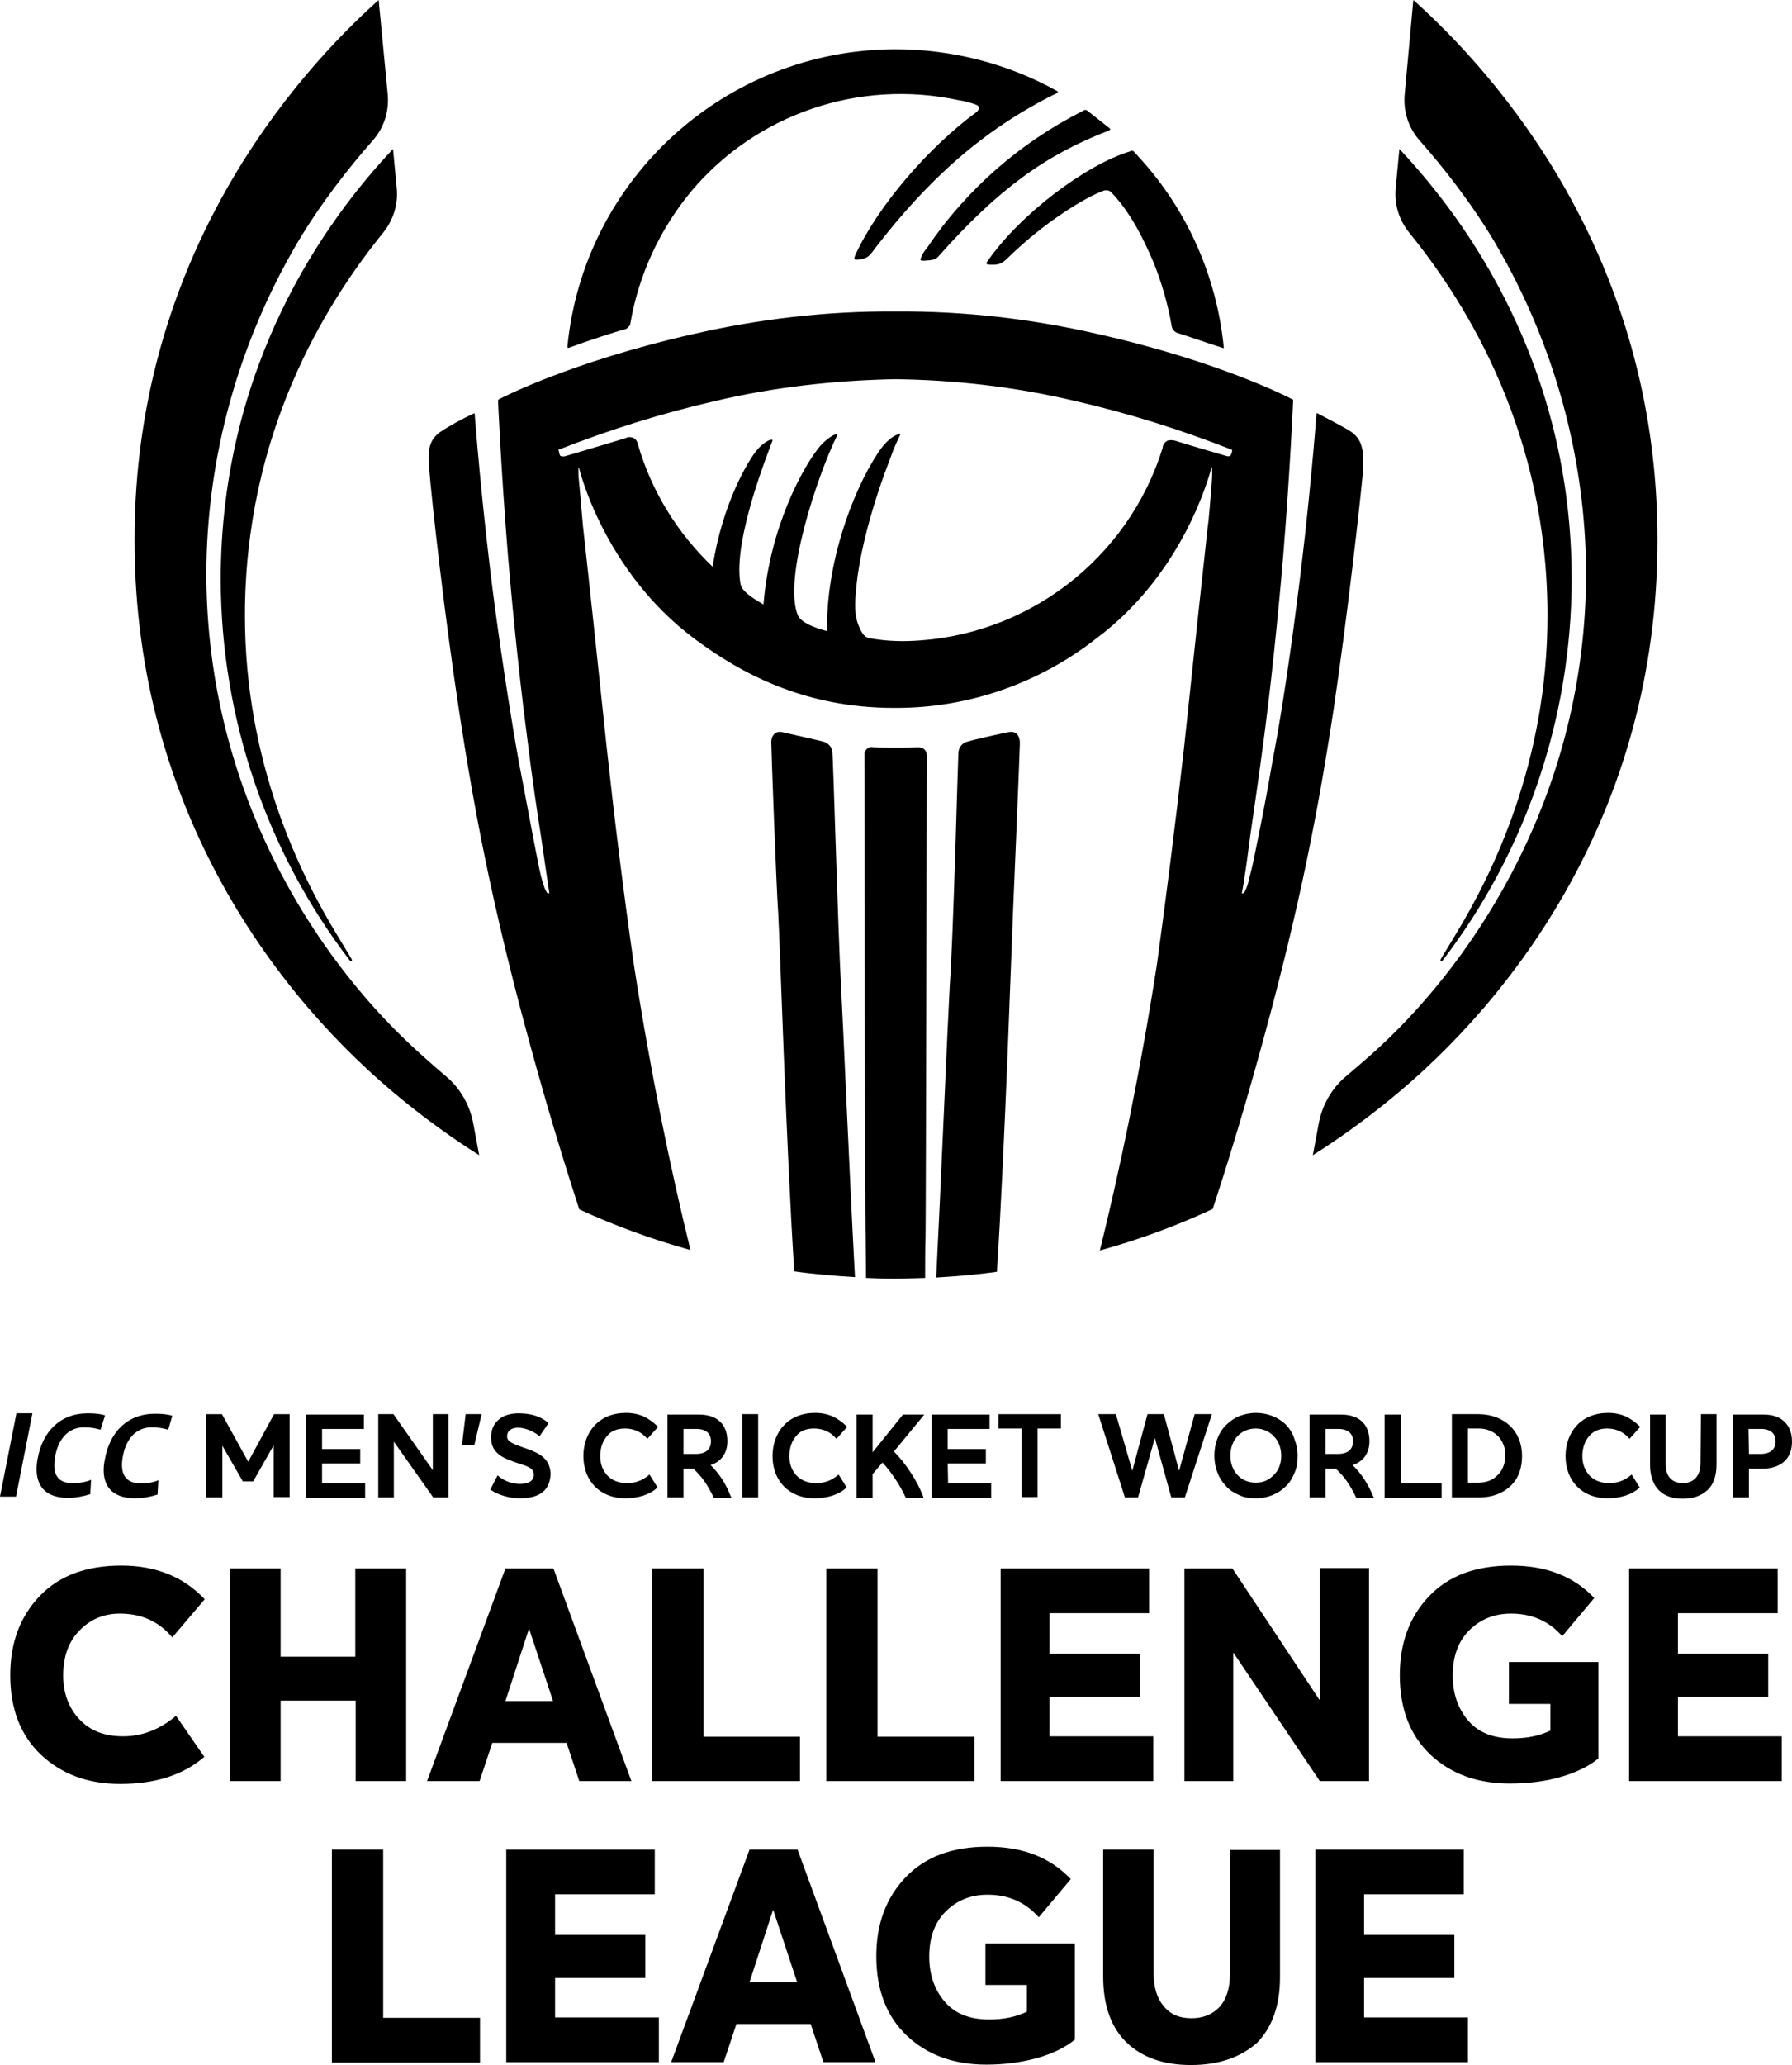
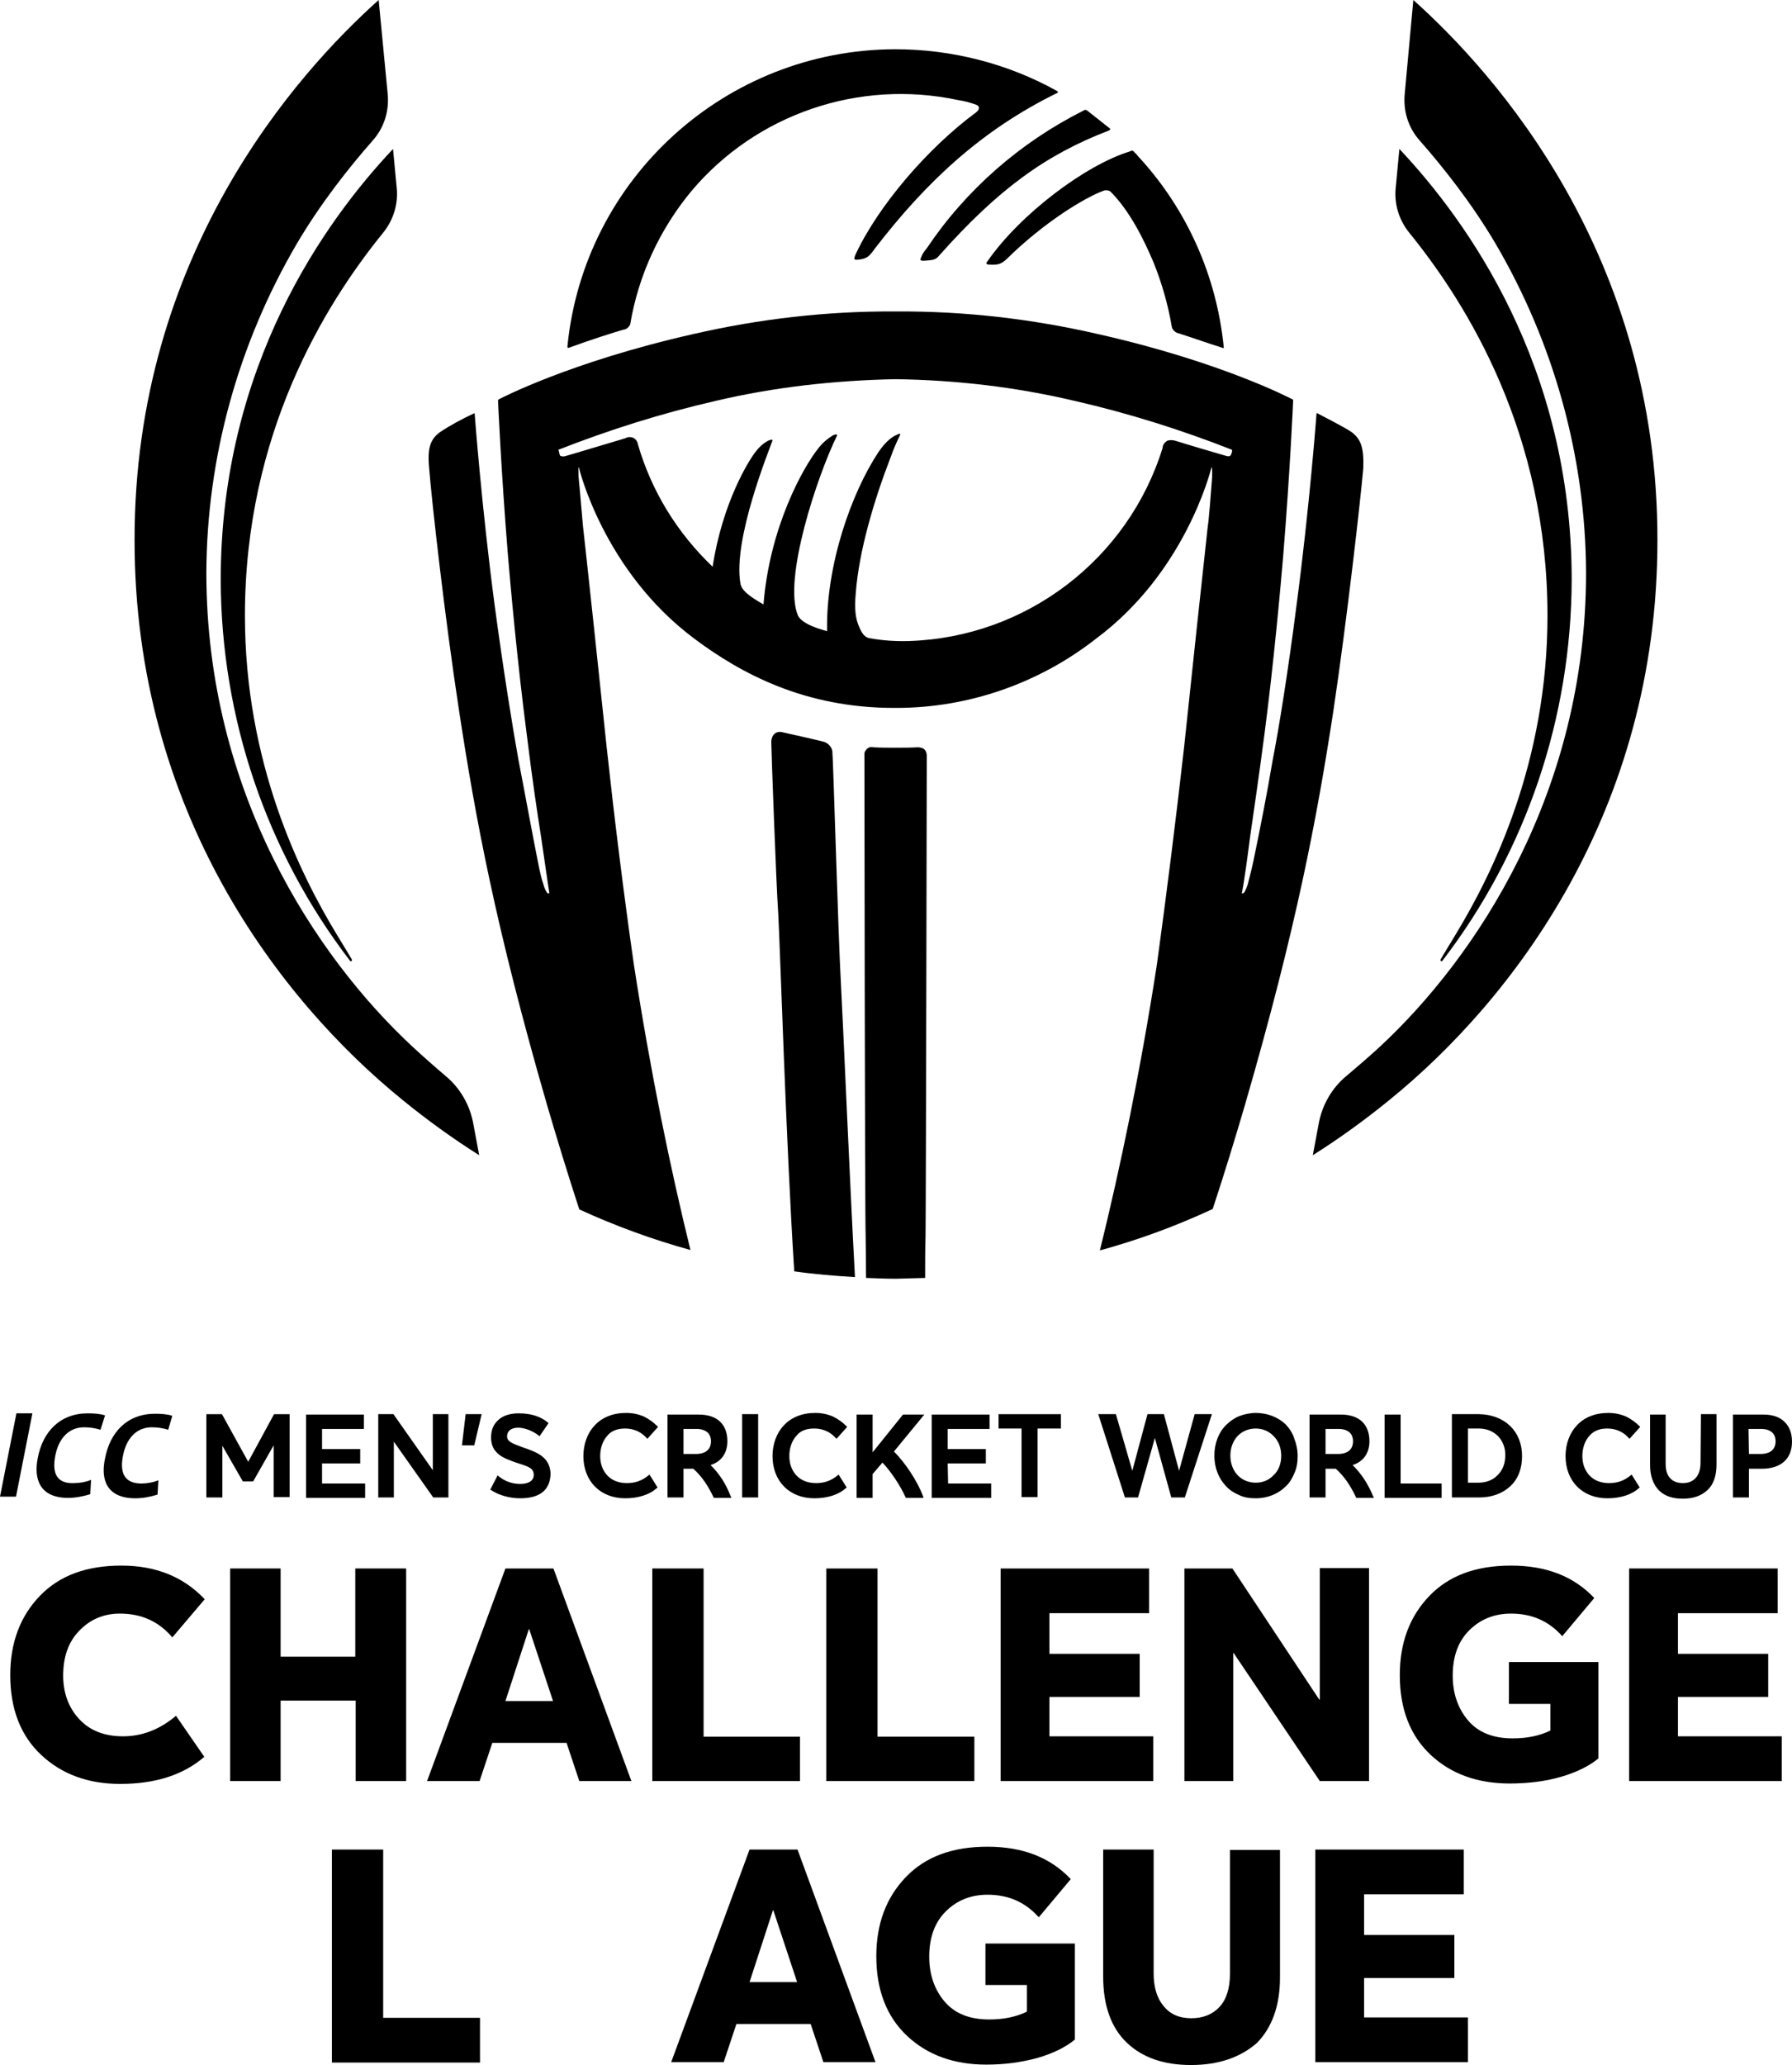
<svg xmlns="http://www.w3.org/2000/svg" version="1.1" id="Layer_1" x="0px" y="0px" viewBox="0 0 436.8 503.2" style="enable-background:new 0 0 436.8 503.2;" xml:space="preserve">
  <style type="text/css">
	.st0{fill:none;}
</style>
  <g>
    <g>
      <path d="M85.3,234.1c0.1,0.1,0.1,0.1,0.1,0.1c0.1,0.1,0.6,0,0.3-0.5c-0.8-1.4-1.1-1.8-3.5-5.8C73,212.8,59.7,185.7,59.7,150    c0-44.2,19.4-75.7,33.7-93.3c2.5-3.1,3.7-7,3.3-10.9l-0.9-9.5c-16.4,17.4-42,52.7-42,105C53.9,174.9,64.9,207.5,85.3,234.1z" />
      <path d="M100.6,255.1c-23.5-21.8-50.3-62-50.3-115.5c0.1-28.2,7.8-55.9,22.1-80.3c5.8-9.8,12.6-18.4,18.4-25    c2.8-3.1,4.1-7.2,3.7-11.4L92.3,0C72.4,17.8,32.7,62,32.8,131.7c0,66,35.3,112,65.4,136.4c5.9,4.8,12.1,9.3,18.6,13.4l-1.4-7.5    c-0.8-4.6-3.2-8.9-6.9-11.9C105.8,259.8,103.2,257.5,100.6,255.1z" />
    </g>
    <g>
      <path d="M351.6,234.1c-0.1,0.1-0.1,0.1-0.1,0.1c-0.1,0.1-0.6,0-0.3-0.5c0.8-1.4,1.1-1.8,3.5-5.8c9.2-15.1,22.5-42.2,22.5-77.9    c0-44.2-19.4-75.7-33.7-93.3c-2.5-3.1-3.7-7-3.3-10.9l0.9-9.5c16.4,17.4,42,52.7,42,105C383,174.9,372,207.5,351.6,234.1z" />
      <path d="M336.3,255.1c23.5-21.8,50.3-62,50.3-115.5c-0.1-28.2-7.8-55.9-22.1-80.3c-5.8-9.8-12.6-18.4-18.4-25    c-2.8-3.1-4.1-7.2-3.7-11.4L344.5,0c19.9,17.8,59.6,62,59.5,131.7c0,66-35.3,112-65.4,136.4c-5.9,4.8-12.1,9.3-18.6,13.4l1.4-7.5    c0.8-4.6,3.2-8.9,6.9-11.9C331,259.8,333.7,257.5,336.3,255.1z" />
    </g>
    <g>
      <path class="st0" d="M154.6,106.7c0.5,0.4,0.7,0.8,0.8,1.4c3.4,11.4,9.6,21.6,18.2,29.8c2.4-15.6,8.8-26,10.7-28.3    c0.7-1,1.7-1.8,2.8-2.4c1.3-0.6,1.1,0,1,0.2c-0.6,1.8-9.7,24-7.7,34.7c0.5,2.2,3.8,4,5.6,5c1.6-18.8,9.7-33.5,13.4-38.1    c1-1.3,2.2-2.3,3.5-3.1c1.1-0.5,1.1-0.1,1,0.1c-4.8,9.8-13.2,35.1-9.5,43.8c1.1,2.3,5.6,3.5,7.1,3.8c-0.4-16.1,5.9-33.6,12.5-43.6    c1.9-2.9,3.6-4.1,4.9-4.4c0-0.1,0.5-0.1,0.4,0.2c-0.5,1-1.4,3.1-2.3,5.4c-4.1,10.6-7.7,22.8-8.5,33c-0.4,4.3,0,6.5,0.8,8.3    c0.7,1.7,1.4,2.5,2.5,2.8c3.2,0.6,6.5,0.8,9.7,0.7c28.6-0.8,53.4-19.8,61.8-47.1c0-0.7,0.5-1.3,1.1-1.7c0.6-0.2,1.3-0.2,2,0    c1.4,0.5,10.6,3.2,12.4,3.7c0.7,0.1,1,0,1.1-0.2c0.2-0.5,0.4-1,0.4-1.6c-12.5-4.9-25.2-8.9-38.3-11.9c-14.4-3.4-29.1-5-43.8-5.3    c-14.8,0.2-29.4,1.9-43.8,5.3c-13.1,3-25.8,7-38.3,11.9c0.1,0.5,0.1,1,0.4,1.4c0.1,0.1,0.5,0.4,1.1,0.2c0.5-0.1,14-4.2,14.8-4.4    C153.1,106.3,153.9,106.3,154.6,106.7z" />
      <path d="M225.9,60.5c-0.6,0.7-1.1,1.4-1.4,2.3c-0.5,0.8,0.4,0.8,1.2,0.7c1.3-0.1,2.4-0.1,3.2-1.2c14.4-16.2,26-24.6,41.4-30.5    c0.4-0.2,0.4-0.4,0.1-0.6c-1.6-1.3-4.1-3.2-5.2-4.1c-0.4-0.4-0.8-0.4-1.2-0.1C248.7,34.7,235.5,46.2,225.9,60.5z" />
      <path d="M240.6,63.8c-0.4,0.5,0,0.7,0.7,0.7c1.3,0,2.4,0.2,4-1.3c9.1-9,19.3-15.2,23.9-16.8c0.6-0.1,1.2,0,1.6,0.4    c4.6,4.7,7.9,11.3,10.4,17.2c2,5,3.5,10.2,4.4,15.5c0.1,0.7,0.6,1.3,1.3,1.6c3.2,1,6.5,2.2,11.2,3.7c0.1,0.1,0.2,0,0.2-0.1    c-1.7-17.3-8.9-33.5-20.5-46.2c-0.5-0.5-0.8-1-1.3-1.4c-0.2-0.4-0.7-0.5-1.1-0.2C264.6,40.2,248.6,52.2,240.6,63.8z" />
      <path d="M138.5,84.8c4.6-1.7,11.6-4,14-4.6c0.5-0.2,0.8-0.6,1.1-1.1c2-12,7.2-23.2,14.9-32.5c15.8-18.8,40.9-27.4,65.1-22.2    c1.4,0.2,2.9,0.6,4.3,1.1c1.1,0.4,0.8,1.3,0,1.9C226.2,36,214,50.2,208.5,62.1c-0.2,0.6-0.6,1.3,0.4,1.2c2.4-0.2,2.9-0.7,4.4-2.8    c12.5-16.2,25.9-28.8,44.5-37.9c0.1,0,0.1-0.2-0.1-0.4C245.7,15.5,232,12,218.2,12c-41.3,0.1-75.9,31.5-79.9,72.5    C138.3,84.7,138.5,84.7,138.5,84.8z" />
      <path d="M329.6,105.4c-1.6-1.2-8.4-4.6-8.5-4.7c-0.1-0.1-0.2,0.1-0.2,0.1c0,0.1-1.7,22.8-4.9,46.9c-2,15.7-4.3,30-5.8,37.6    c-1.4,8.3-3,16.4-4.7,24.6c-0.6,2.8-1.1,4.4-1.3,5.4c-0.2,0.7-0.5,1.4-0.8,2c-0.1,0.2-0.4,0.4-0.5,0.4s-0.2,0-0.2-0.1    c0-0.1,0.4-1.1,2-13.6c0.8-5.6,2-13.6,3.5-25c2.3-17.6,4-36.6,4.6-43.8c1.7-21,2.4-37.5,2.4-37.5s0.1-0.4-0.4-0.5    c0,0-17-9-47.2-15.8c-16.1-3.7-32.5-5.6-49-5.5H218c-16.4-0.1-32.9,1.8-49,5.5c-30.1,6.8-47.2,15.8-47.2,15.8    c-0.5,0.2-0.4,0.5-0.4,0.5s0.7,16.4,2.4,37.5c0.6,7.2,2.3,26.2,4.6,43.8c1.4,11.4,2.6,19.3,3.5,25c1.8,12.5,2,13.6,2,13.6    s-0.1,0.1-0.2,0.1c-0.1,0-0.4-0.1-0.5-0.4c-0.4-0.6-0.6-1.3-0.8-2c-0.4-1.1-0.8-2.8-1.3-5.4c-1.2-5.9-3.2-16.9-4.7-24.6    c-1.4-7.7-3.7-22-5.8-37.6c-3.2-24.1-4.9-46.9-4.9-46.9s0-0.1-0.1-0.1c-3,1.4-5.8,2.9-8.5,4.7c-2,1.6-3,3.4-2.5,8.6    c0.6,7.8,3.8,36.4,7.3,59.2c4,26.2,8.9,52.7,21.4,95.9c2.4,8.2,5,16.7,7.9,25.6c8.7,4,17.7,7.3,27.1,9.9    c-4.9-19.9-9.7-43.1-13.8-69.6c-2.5-17.5-4.7-35.2-6.6-52.7c-1.1-10.7-5.4-50.8-5.8-54.1c-0.1-0.8-0.7-8.4-1-11.2    c-0.1-1-0.1-2-0.1-3c0-0.1,0.1-0.1,0.1-0.1s5.9,25.1,28.1,41.7c11.5,8.6,27,16.9,48.7,16.9h0.6c17.6,0,34.8-6,48.7-16.9    c21.5-16,27.7-40.2,28.1-41.7c0-0.1,0.1-0.1,0.1,0.1c0.1,0.4,0.1,1.8,0,3c-0.2,2.8-0.8,10.4-1,11.2c-0.4,3.4-4.7,43.5-5.8,54.1    c-2,17.6-4.2,35.2-6.6,52.7c-4.1,26.5-9,49.8-13.9,69.7c9.5-2.6,18.7-6,27.5-10.1c2.9-8.8,5.5-17.3,7.9-25.5    C316,226,321,199.4,325,173.3c3.4-22.8,6.6-51.3,7.3-59.2C332.5,108.9,331.6,107,329.6,105.4z M300,110.9    c-0.1,0.2-0.4,0.4-1.1,0.2c-1.8-0.5-10.9-3.2-12.4-3.7c-0.7-0.2-1.4-0.2-2,0c-0.6,0.4-1.1,1-1.1,1.7    c-8.4,27.2-33.3,46.2-61.8,47.1c-3.2,0.1-6.5-0.1-9.7-0.7c-1.1-0.2-1.8-1.1-2.5-2.8c-0.8-1.8-1.2-4-0.8-8.3    c0.8-10.2,4.4-22.4,8.5-33c0.8-2.3,1.8-4.4,2.3-5.4c0.1-0.4-0.4-0.4-0.4-0.2c-1.3,0.4-3,1.6-4.9,4.4c-6.6,10-12.8,27.5-12.5,43.6    c-1.4-0.4-6-1.6-7.1-3.8c-3.7-8.8,4.7-34,9.5-43.8c0.1-0.2,0.1-0.6-1-0.1c-1.3,0.8-2.5,1.8-3.5,3.1c-3.7,4.6-11.9,19.2-13.4,38.1    c-1.8-1.1-5.2-2.9-5.6-5c-2-10.7,7.1-32.9,7.7-34.7c0.1-0.2,0.4-0.8-1-0.2c-1.1,0.6-2,1.4-2.8,2.4c-1.9,2.3-8.3,12.7-10.7,28.3    c-8.6-8.2-14.9-18.4-18.2-29.8c-0.1-0.6-0.4-1.1-0.8-1.4c-0.7-0.5-1.6-0.5-2.3-0.1c-0.7,0.2-14.3,4.3-14.8,4.4    c-0.6,0.1-1-0.1-1.1-0.2c-0.2-0.5-0.2-1-0.4-1.4c12.5-4.9,25.2-8.9,38.3-11.9c14.4-3.4,29.1-5,43.8-5.3    c14.8,0.2,29.4,1.9,43.8,5.3c13.1,3,25.8,7,38.3,11.9C300.4,110,300.2,110.5,300,110.9z" />
-       <path d="M245.9,178.4c-2.1,0.4-8.4,1.8-10,2.3c-1.4,0.3-2.3,1.5-2.3,2.9c-0.1,1-1.2,44.3-2.1,56.6c-0.5,8.9-2.1,47.2-3.3,71.1    c5-0.3,9.9-0.7,14.8-1.4c2-31.2,3.6-80.6,3.9-87.2c0.3-6.9,1.7-40.3,1.7-41.8C248.5,179.1,247.6,178.1,245.9,178.4z" />
      <path d="M205,240.2c-0.7-12.2-1.9-55.6-2.1-56.6c0.1-1.4-1-2.6-2.3-2.9c-1.5-0.4-7.8-1.8-10-2.3c-1.5-0.3-2.6,0.7-2.6,2.5    c0,1.5,1.2,34.8,1.7,41.8c0.4,6.7,1.9,56,3.9,87.1c4.9,0.7,9.8,1.1,14.8,1.4C207.1,287.4,205.5,249.1,205,240.2z" />
      <path d="M225.5,311.4c0-3.8,0-7.5,0.1-10.2c0.1-5.8,0.3-115,0.3-117c0-1.2-0.6-2.1-2.2-2.1c-1.8,0.1-3.6,0.1-5.4,0.1    s-3.7,0-5.4-0.1c-1-0.3-1.9,0.4-2.2,1.4c0,0.3,0,0.4,0,0.7c0,1.9,0.1,111.3,0.3,117c0,2.7,0.1,6.4,0.1,10.2    c2.5,0.1,4.9,0.2,7.4,0.2C220.8,311.5,223.1,311.5,225.5,311.4z" />
    </g>
  </g>
  <path d="M60.5,356.2l-6.4-11.6h-3.8v20.3h3.9v-12.6l5,8.7h2.5l5-8.8v12.6h3.9v-20.2h-3.8L60.5,356.2z M78.5,356.6h9.3v-3.5h-9.3  v-4.9h10.2v-3.5H74.6v20.3H89v-3.5H78.5V356.6L78.5,356.6z M105.6,358.4l-9.7-13.8h-3.7v20.3h3.8v-13.6l9.6,13.6h3.7v-20.3h-3.8  V358.4L105.6,358.4z M112.6,352.2h3l1.8-7.6h-3.9L112.6,352.2z M127.2,352.6c-2.5-0.9-3.6-1.4-3.6-2.6c0-1.3,1-2.1,2.7-2.1  c1.6,0,3.6,0.8,5,1.9l0.2,0.2l2.2-3.2l-0.2-0.2c-1.8-1.5-4.2-2.2-7.1-2.2c-1.9,0-3.7,0.5-4.8,1.5c-1.3,1.1-1.9,2.5-1.9,4.4  c0,1.8,0.6,3.1,2,4.2c1.2,0.9,2.7,1.4,4.1,1.9c0.2,0.1,0.4,0.1,0.6,0.2c2.5,0.8,3.7,1.2,3.7,2.8c0,1.4-1.2,2.2-3.3,2.2  c-1.9,0-3.7-0.6-5.3-1.9l-0.2-0.2l-1.8,3.5l0.2,0.1c1.8,1.2,4.4,2,7.1,2c4.9,0,7.4-2.1,7.4-6.2C133.9,355,131,353.9,127.2,352.6z   M152.3,348.1c2.7,0,4.3,1.2,5.3,2.3l0.2,0.2l2.6-2.9l-0.2-0.2c-0.9-0.9-2-1.7-3.2-2.3c-1.4-0.6-2.8-0.9-4.4-0.9  c-3.2,0-5.9,1.1-7.7,3.1c-1.7,1.8-2.7,4.5-2.7,7.4c0,6.1,4.1,10.3,10.2,10.3c3.2,0,6-0.9,7.7-2.5l0.2-0.1l-2-3.2l-0.2,0.2  c-1.6,1.3-3.2,1.9-5.3,1.9c-1.9,0-3.6-0.6-4.8-1.9c-1.1-1.2-1.7-2.8-1.7-4.7c0-1.9,0.6-3.7,1.7-4.9  C148.9,348.7,150.5,348.1,152.3,348.1L152.3,348.1z M178.1,364.6l0.2,0.4H174l-0.1-0.2c-1.4-2.9-2.8-5-4.9-6.9h-2.4v7h-3.9v-20.2  h7.6c2.3,0,4.1,0.6,5.3,1.8c1.1,1.1,1.7,2.7,1.7,4.7c0,2.9-1.5,5-4.1,5.8C175.4,359.2,176.9,361.5,178.1,364.6L178.1,364.6z   M166.6,354.3h3c2.4,0,3.7-1.1,3.7-3.1c0-0.9-0.3-1.7-0.9-2.2c-0.6-0.5-1.5-0.8-2.6-0.8h-3.2L166.6,354.3L166.6,354.3z M180.9,364.9  h3.9v-20.3h-3.9V364.9z M198.4,348.1c2.7,0,4.3,1.2,5.3,2.3l0.2,0.2l2.6-2.9l-0.2-0.2c-0.9-0.9-2-1.7-3.2-2.3  c-1.4-0.6-2.8-0.9-4.4-0.9c-3.2,0-5.9,1.1-7.7,3.1c-1.7,1.8-2.7,4.5-2.7,7.4c0,6.1,4.1,10.3,10.2,10.3c3.2,0,6-0.9,7.7-2.5l0.2-0.1  l-2-3.2l-0.2,0.2c-1.6,1.3-3.2,1.9-5.3,1.9c-1.9,0-3.6-0.6-4.8-1.9c-1.1-1.2-1.7-2.8-1.7-4.7c0-1.9,0.6-3.7,1.7-4.9  C195,348.7,196.5,348.1,198.4,348.1L198.4,348.1z M220.1,344.7l-7.4,9.2v-9.2h-3.9v20.3h3.9v-5.8l2.4-2.8c2.1,2.2,4.4,5.7,5.6,8.4  l0.1,0.2h4.3l-0.1-0.4c-1.4-3.7-4.3-8.1-7.1-10.9l7.4-9C225.1,344.7,220.1,344.7,220.1,344.7z M231,356.6h9.3v-3.5H231v-4.9h10.2  v-3.5h-14.1v20.3h14.5v-3.5h-10.5L231,356.6L231,356.6L231,356.6z M243.4,348.1h5.6v16.7h3.9v-16.7h5.7v-3.5h-15.2V348.1z   M287.4,358.4l-3.7-13.8h-4l-3.7,13.8l-4-13.8h-4.3l6.5,20.3h3.2l4.1-14.5l4,14.5h3.3l6.6-20.3h-4.2L287.4,358.4z M315.5,350.6  c0.5,1.3,0.8,2.7,0.8,4.2s-0.2,2.9-0.8,4.2c-0.5,1.2-1.2,2.4-2.1,3.2c-1.8,1.8-4.4,2.9-7.3,2.9c-1.5,0-2.9-0.2-4.1-0.8  c-1.2-0.5-2.3-1.2-3.2-2.2c-1.8-1.9-2.8-4.5-2.8-7.4c0-2.9,1-5.6,2.8-7.4c0.9-0.9,2-1.7,3.2-2.2c1.3-0.5,2.7-0.8,4.1-0.8  c2.8,0,5.4,1,7.3,2.8C314.4,348.2,315.1,349.3,315.5,350.6z M312.3,354.8c0-1.9-0.6-3.6-1.8-4.8c-1.1-1.2-2.7-1.9-4.4-1.9  c-1.8,0-3.4,0.7-4.5,1.9c-1.1,1.2-1.7,2.9-1.7,4.7s0.6,3.5,1.7,4.7c1.1,1.2,2.7,1.9,4.5,1.9c1.7,0,3.2-0.6,4.4-1.9  C311.6,358.4,312.3,356.7,312.3,354.8z M334.7,364.6l0.2,0.4h-4.3l-0.1-0.2c-1.4-2.9-2.8-5-4.9-6.9h-2.5v7h-3.9v-20.2h7.6  c2.3,0,4.1,0.6,5.3,1.8c1.1,1.1,1.7,2.7,1.7,4.7c0,2.9-1.5,5-4.1,5.8C331.9,359.2,333.4,361.5,334.7,364.6z M323.1,354.3h3  c2.4,0,3.7-1.1,3.7-3.1c0-0.9-0.3-1.7-0.9-2.2c-0.6-0.5-1.5-0.8-2.6-0.8h-3.2V354.3L323.1,354.3z M341.4,344.7h-3.9v20.3h13.9v-3.5  h-10L341.4,344.7L341.4,344.7z M371,354.8c0,3-0.9,5.5-2.8,7.3c-1.9,1.8-4.5,2.8-7.7,2.8h-6.6v-20.3h6.6  C366.7,344.7,371,348.7,371,354.8L371,354.8z M365.2,350c-1.2-1.2-2.8-1.9-4.7-1.9h-2.7v13.2h2.5c1.9,0,3.6-0.6,4.8-1.9  c1.2-1.2,1.8-2.8,1.8-4.7C367,352.9,366.3,351.2,365.2,350z M391.7,348.1c2.7,0,4.3,1.2,5.3,2.3l0.2,0.2l2.6-2.9l-0.2-0.2  c-0.9-0.9-2-1.7-3.2-2.3c-1.4-0.6-2.8-0.9-4.4-0.9c-3.2,0-5.9,1.1-7.7,3.1c-1.7,1.8-2.7,4.5-2.7,7.4c0,6.1,4.1,10.3,10.2,10.3  c3.2,0,6-0.9,7.7-2.5l0.2-0.1l-2-3.2l-0.2,0.2c-1.6,1.3-3.2,1.9-5.3,1.9c-1.9,0-3.6-0.6-4.8-1.9c-1.1-1.2-1.7-2.8-1.7-4.7  c0-1.9,0.6-3.7,1.7-4.9C388.4,348.7,389.9,348.1,391.7,348.1L391.7,348.1z M414.5,356.5c0,3.1-1.6,4.9-4.3,4.9  c-1.3,0-2.4-0.4-3.1-1.2c-0.8-0.8-1.1-2.1-1.1-3.6v-11.9h-3.8v12.2c0,2.8,0.8,4.9,2.2,6.3c1.4,1.4,3.4,2,5.8,2c2.5,0,4.5-0.7,6-2.1  c1.5-1.4,2.2-3.5,2.2-6.3v-12.2h-3.8L414.5,356.5L414.5,356.5z M436.8,351.3c0,4.2-2.7,6.6-7.4,6.6h-3.1v7h-3.9v-20.2h7.4  c2.3,0,4.1,0.6,5.3,1.9C436.2,347.7,436.8,349.3,436.8,351.3z M426.3,354.3h2.8c2.4,0,3.7-1.1,3.7-3.1c0-0.9-0.3-1.7-0.9-2.2  c-0.6-0.5-1.5-0.8-2.6-0.8h-3.1L426.3,354.3L426.3,354.3z M13.5,354.6c0.8-4,3.2-6.8,7-6.8c1.4,0,2.7,0.2,4,0.6l1.1-3.5  c-1.2-0.4-2.7-0.5-4.2-0.5c-6.8,0-11,4.5-12.2,10.9c-1,5,0.4,9.7,7.4,9.7c1.9,0,3.8-0.4,5.4-0.9l0.2-3.5c-1.1,0.5-2.8,0.8-4.1,0.8  C13.9,361.6,12.6,359.1,13.5,354.6z M33,365.1c1.9,0,3.8-0.4,5.4-0.9l0.2-3.5c-1.1,0.5-2.8,0.8-4.1,0.8c-4.1,0-5.4-2.5-4.5-6.9  c0.8-4,3.2-6.8,7-6.8c1.4,0,2.7,0.2,4,0.6L42,345c-1.2-0.4-2.7-0.5-4.2-0.5c-6.8,0-11,4.5-12.2,10.9C24.5,360.4,25.9,365.1,33,365.1  L33,365.1z M4,344.4l-4,20.3h3.9l4-20.3L4,344.4L4,344.4z" />
  <g>
    <path d="M29.3,434.7c-7.9,0-14.3-2.4-19.3-7.1c-5-4.7-7.5-11.2-7.5-19.4c0-7.9,2.4-14.3,7.2-19.3c4.8-5,11.4-7.4,19.9-7.4   c8.5,0,15.2,2.8,20.3,8.2L42,399c-3.3-3.9-7.5-5.8-12.8-5.8c-3.9,0-7.2,1.4-9.8,4.1c-2.7,2.7-4,6.4-4,11c0,4.2,1.3,7.8,3.9,10.6   c2.6,2.8,6.1,4.2,10.7,4.2c4.7,0,9-1.7,12.9-5l6.9,10C44.7,432.5,37.9,434.7,29.3,434.7z" />
    <path d="M56.1,434v-51.8h12.3v21.5h18.2v-21.5H99V434H86.7v-19.6H68.4V434H56.1z" />
    <path d="M104.1,434l19.1-51.8h11.7l19,51.8h-12.7l-3.1-9.3h-18.1l-3.1,9.3H104.1z M123.2,414.5h11.6L129,397h-0.1L123.2,414.5z" />
    <path d="M159,434v-51.8h12.5v41H195V434H159z" />
    <path d="M201.4,434v-51.8h12.5v41h23.6V434H201.4z" />
    <path d="M243.9,434v-51.8h36.2v10.9h-24.3v9.9h22v10.5h-22v9.6h25.3V434L243.9,434L243.9,434z" />
    <path d="M288.7,434v-51.8h11.7l21.2,32l0.1-0.1v-32h12V434h-12l-21-31.2h-0.1V434L288.7,434L288.7,434z" />
    <path d="M368,434.6c-7.8,0-14.3-2.3-19.3-7c-5-4.7-7.5-11.2-7.5-19.4c0-7.9,2.4-14.3,7.2-19.3c4.8-5,11.4-7.4,19.9-7.4   c8.6,0,15.3,2.6,20.3,7.9l-7.8,9.3c-3.3-3.7-7.4-5.5-12.5-5.5c-4.1,0-7.5,1.4-10.2,4.1c-2.7,2.7-4,6.4-4,11c0,4.4,1.3,8.1,3.8,11   c2.5,2.9,6.1,4.3,10.8,4.3c3.5,0,6.5-0.6,9.2-1.9v-6.5h-10.1V405h21.8v23.5c-2.3,1.9-5.4,3.4-9.2,4.5S372.3,434.6,368,434.6z" />
    <path d="M397.1,434v-51.8h36.2v10.9H409v9.9h22v10.5h-22v9.6h25.3V434L397.1,434L397.1,434z" />
    <path d="M80.9,502.5v-51.8h12.5v41H117v10.9H80.9z" />
-     <path d="M123.4,502.5v-51.8h36.2v10.9h-24.3v9.9h22V482h-22v9.6h25.3v10.9L123.4,502.5L123.4,502.5z" />
    <path d="M163.6,502.5l19.1-51.8h11.7l19,51.8h-12.7l-3.1-9.3h-18.1l-3.1,9.3H163.6z M182.7,483h11.6l-5.8-17.5h-0.1L182.7,483z" />
    <path d="M240.4,503.1c-7.8,0-14.3-2.3-19.3-7c-5-4.7-7.5-11.2-7.5-19.4c0-7.9,2.4-14.3,7.2-19.3c4.8-5,11.4-7.4,19.9-7.4   c8.6,0,15.3,2.6,20.3,7.9l-7.8,9.3c-3.3-3.7-7.4-5.5-12.5-5.5c-4.1,0-7.5,1.4-10.2,4.1c-2.7,2.7-4,6.4-4,11c0,4.4,1.3,8.1,3.8,11   c2.5,2.9,6.1,4.3,10.8,4.3c3.5,0,6.5-0.6,9.2-1.9v-6.5h-10.1v-10.1h21.8V497c-2.3,1.9-5.4,3.4-9.2,4.5   C248.7,502.6,244.7,503.1,240.4,503.1z" />
    <path d="M290.3,503.2c-6.6,0-11.8-1.8-15.6-5.4c-3.8-3.6-5.8-9-5.8-16.1v-31h12.3v30.2c0,3.3,0.8,6,2.4,7.9c1.6,2,3.8,3,6.8,3   c2.8,0,5.1-0.9,6.8-2.7c1.7-1.8,2.6-4.5,2.6-8.1v-30.2h12.2v31c0,6.9-1.9,12.2-5.6,16C302.4,501.3,297.1,503.2,290.3,503.2z" />
    <path d="M320.6,502.5v-51.8h36.2v10.9h-24.3v9.9h22V482h-22v9.6h25.3v10.9L320.6,502.5L320.6,502.5z" />
  </g>
</svg>